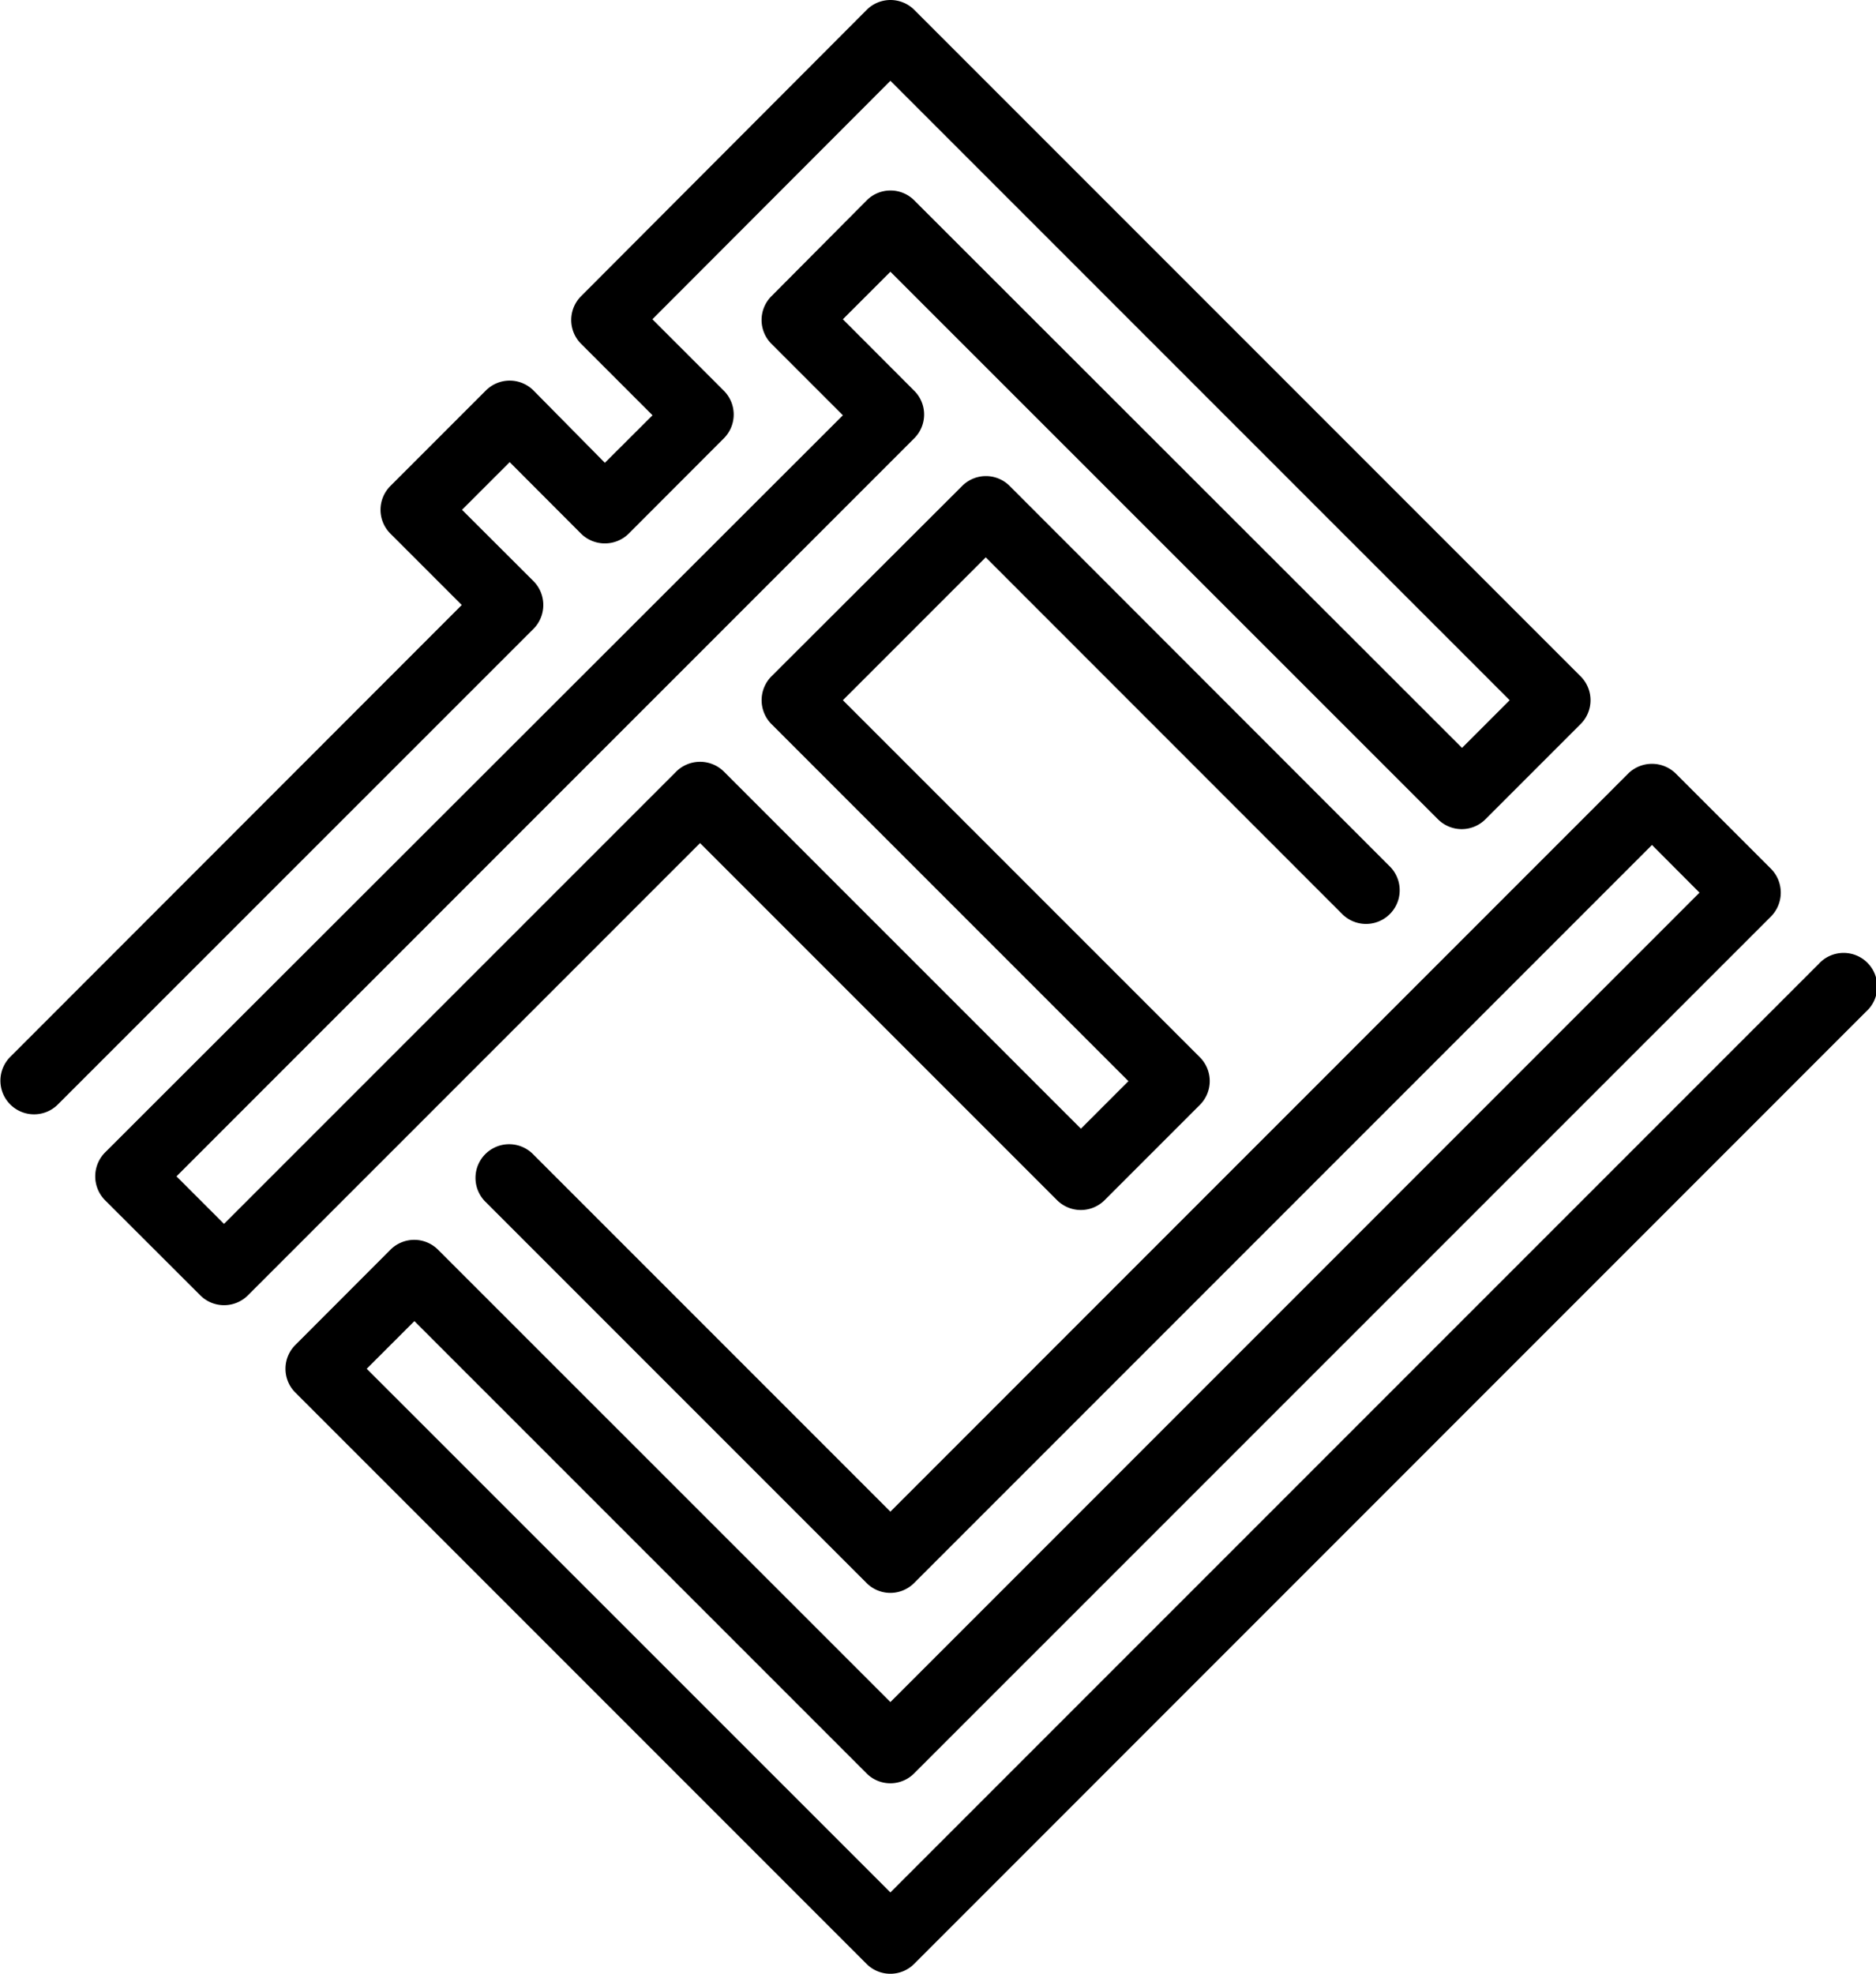
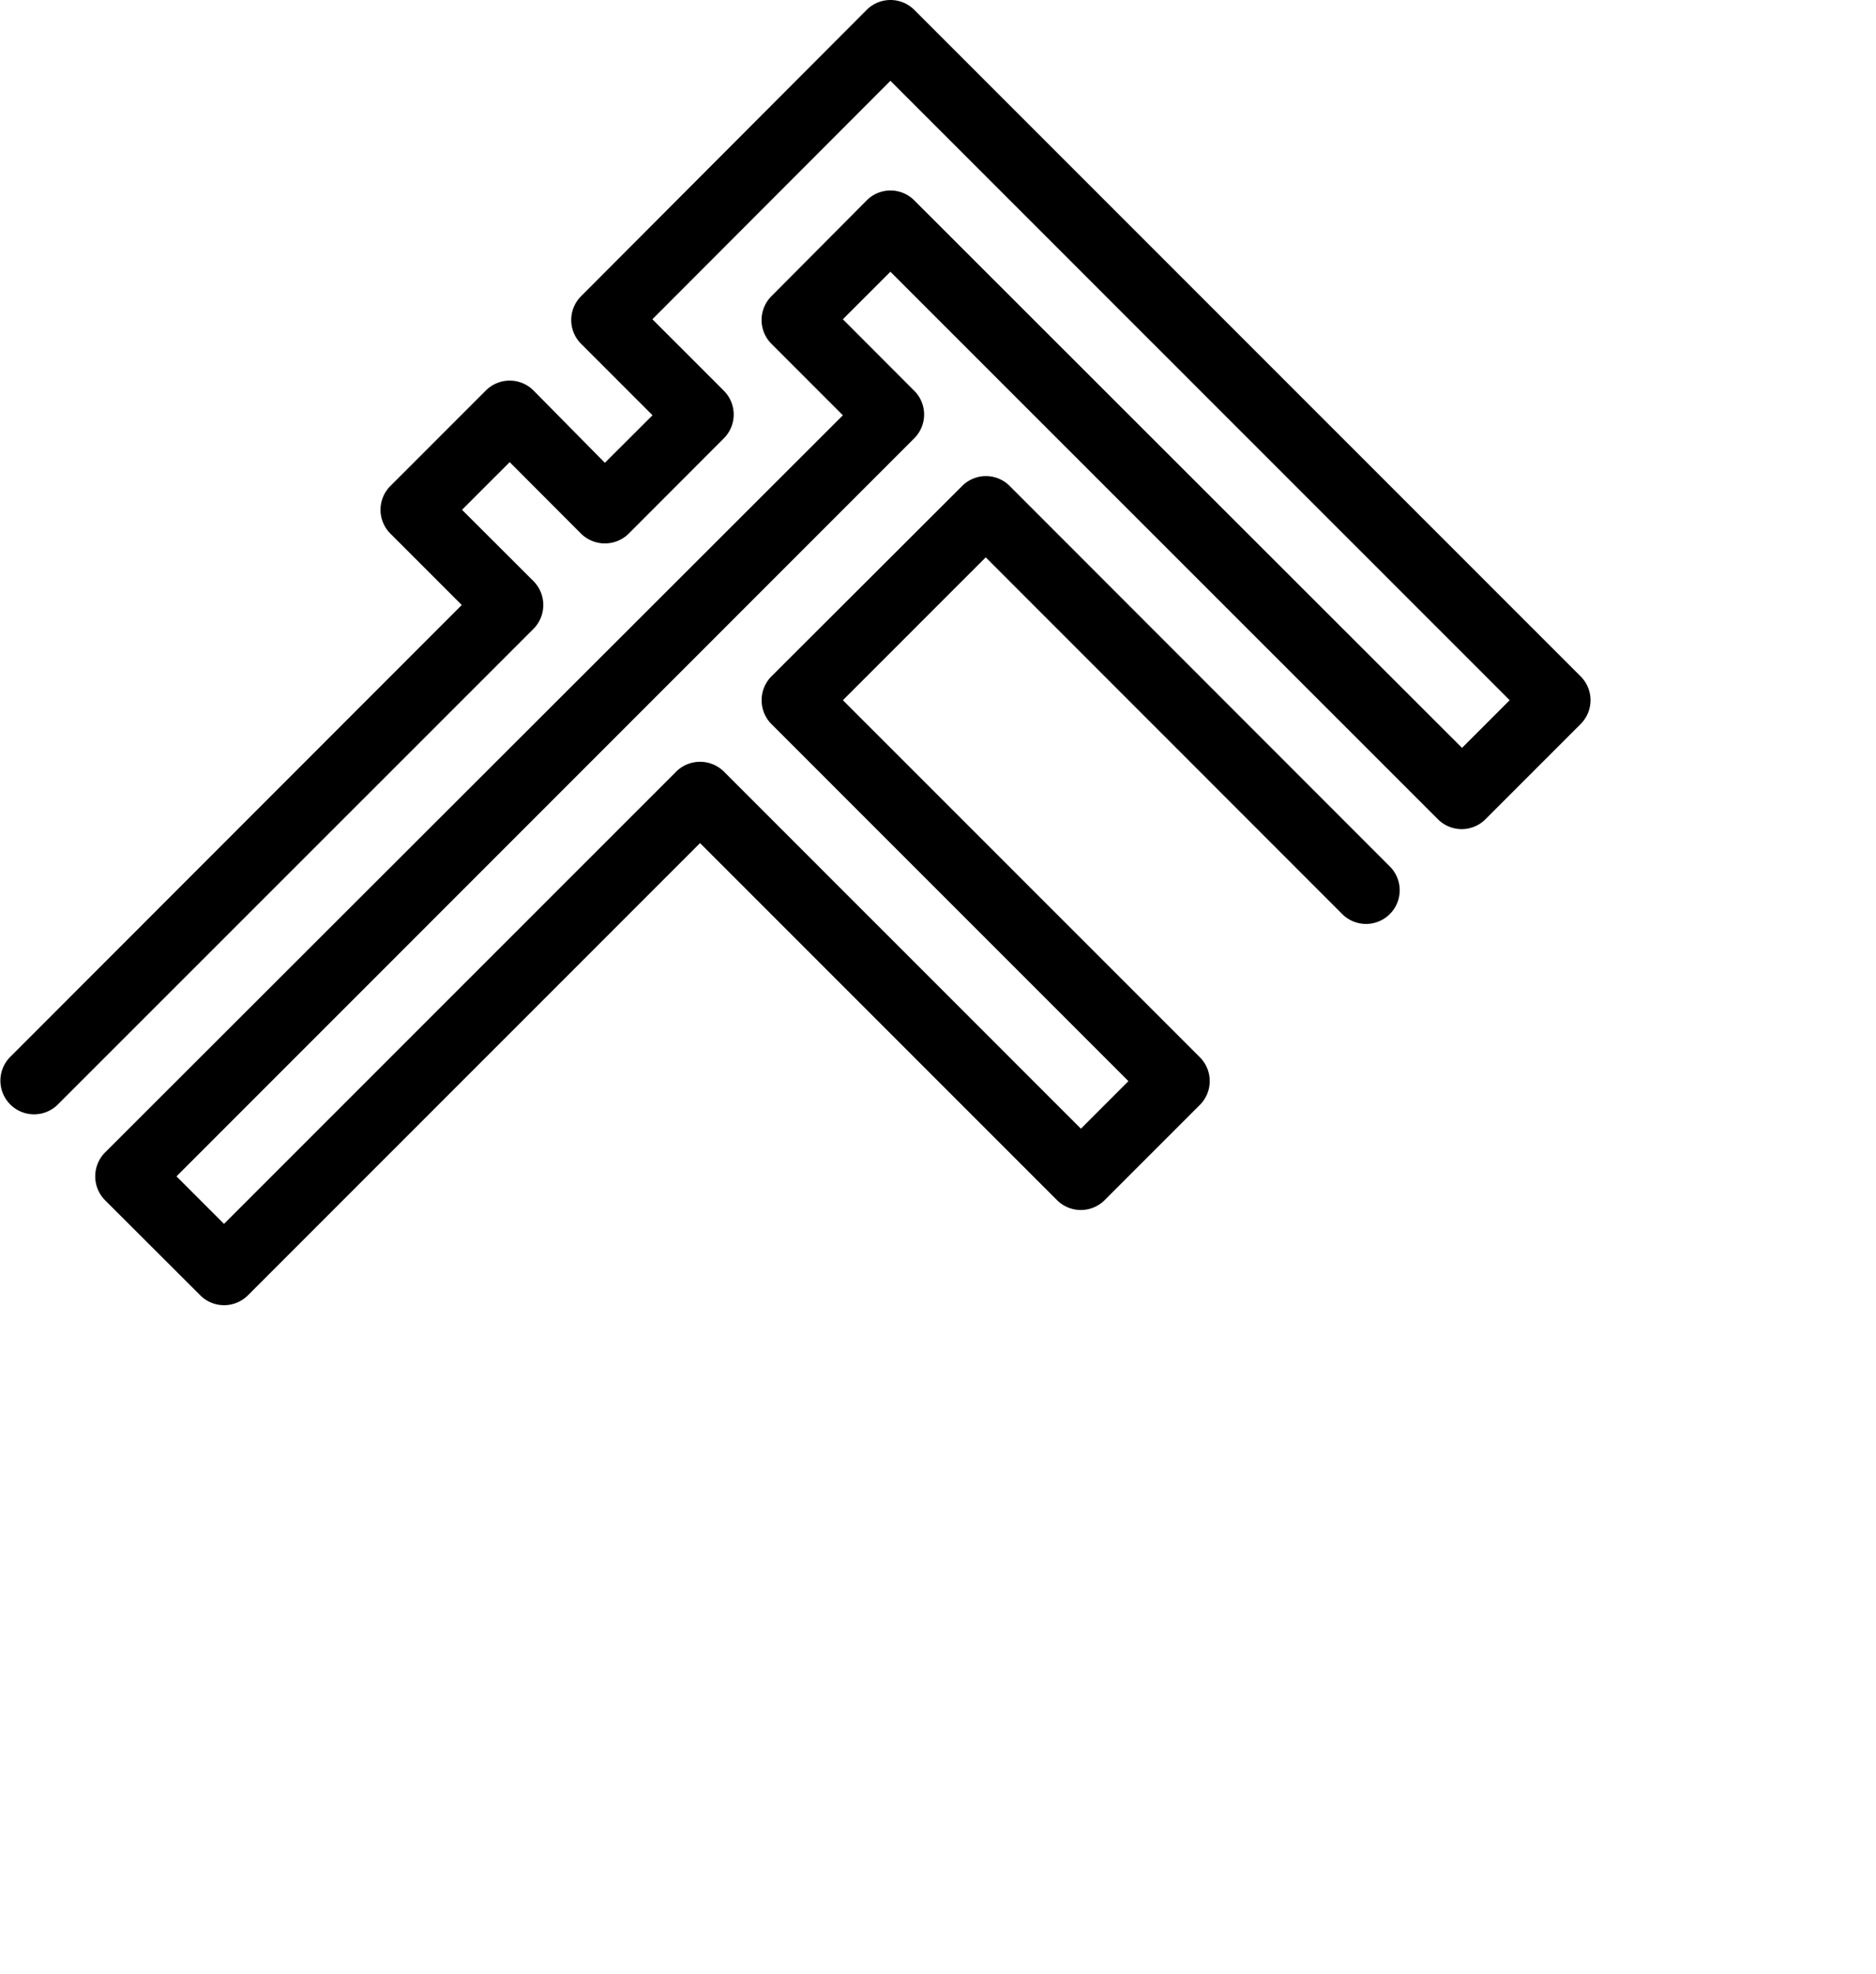
<svg xmlns="http://www.w3.org/2000/svg" viewBox="0 0 139.35 146.58">
  <g id="Layer_2" data-name="Layer 2">
    <g id="Layer_1-2" data-name="Layer 1">
      <path d="M117.41,50.23,67.91.73a2.5,2.5,0,0,0-3.53,0L43.16,22a2.5,2.5,0,0,0,0,3.53l5.31,5.31-3.54,3.53L39.63,29a2.5,2.5,0,0,0-3.54,0L29,36.09a2.5,2.5,0,0,0,0,3.54l5.3,5.3L.73,78.52a2.5,2.5,0,0,0,3.54,3.53L39.63,46.7a2.52,2.52,0,0,0,0-3.54l-5.31-5.3,3.54-3.54,5.3,5.31a2.52,2.52,0,0,0,3.54,0l7.07-7.08a2.5,2.5,0,0,0,0-3.53l-5.31-5.31L66.14,6l46,46-3.54,3.54L67.91,14.88a2.49,2.49,0,0,0-3.53,0L57.3,22a2.5,2.5,0,0,0,0,3.53l5.31,5.31L7.8,85.59a2.52,2.52,0,0,0,0,3.54l7.08,7.07a2.5,2.5,0,0,0,3.53,0L52,62.61,78.52,89.13a2.5,2.5,0,0,0,3.53,0l7.08-7.08a2.5,2.5,0,0,0,0-3.53L62.61,52,73.22,41.39,99.73,67.91a2.5,2.5,0,0,0,3.54-3.53L75,36.09a2.49,2.49,0,0,0-3.53,0L57.3,50.23a2.52,2.52,0,0,0,0,3.54L83.82,80.29l-3.53,3.53L53.77,57.3a2.52,2.52,0,0,0-3.54,0L16.64,90.89l-3.53-3.53,54.8-54.81a2.49,2.49,0,0,0,0-3.53l-5.3-5.31,3.53-3.53,40.67,40.66a2.49,2.49,0,0,0,3.53,0l7.07-7.07A2.5,2.5,0,0,0,117.41,50.23Z" />
-       <path d="M64.37,117.56,36.08,89.27a2.5,2.5,0,1,1,3.54-3.53l26.52,26.52,54.8-54.81a2.52,2.52,0,0,1,3.54,0l7.07,7.07a2.52,2.52,0,0,1,0,3.54L67.9,131.7a2.49,2.49,0,0,1-3.53,0L30.78,98.11l-3.54,3.54,38.9,38.89L135.08,71.6a2.5,2.5,0,1,1,3.53,3.53L67.9,145.85a2.5,2.5,0,0,1-3.53,0L21.94,103.42a2.5,2.5,0,0,1,0-3.54L29,92.81a2.5,2.5,0,0,1,3.54,0L66.14,126.4l60.1-60.11-3.53-3.54L67.9,117.56A2.49,2.49,0,0,1,64.37,117.56Z" />
    </g>
  </g>
</svg>